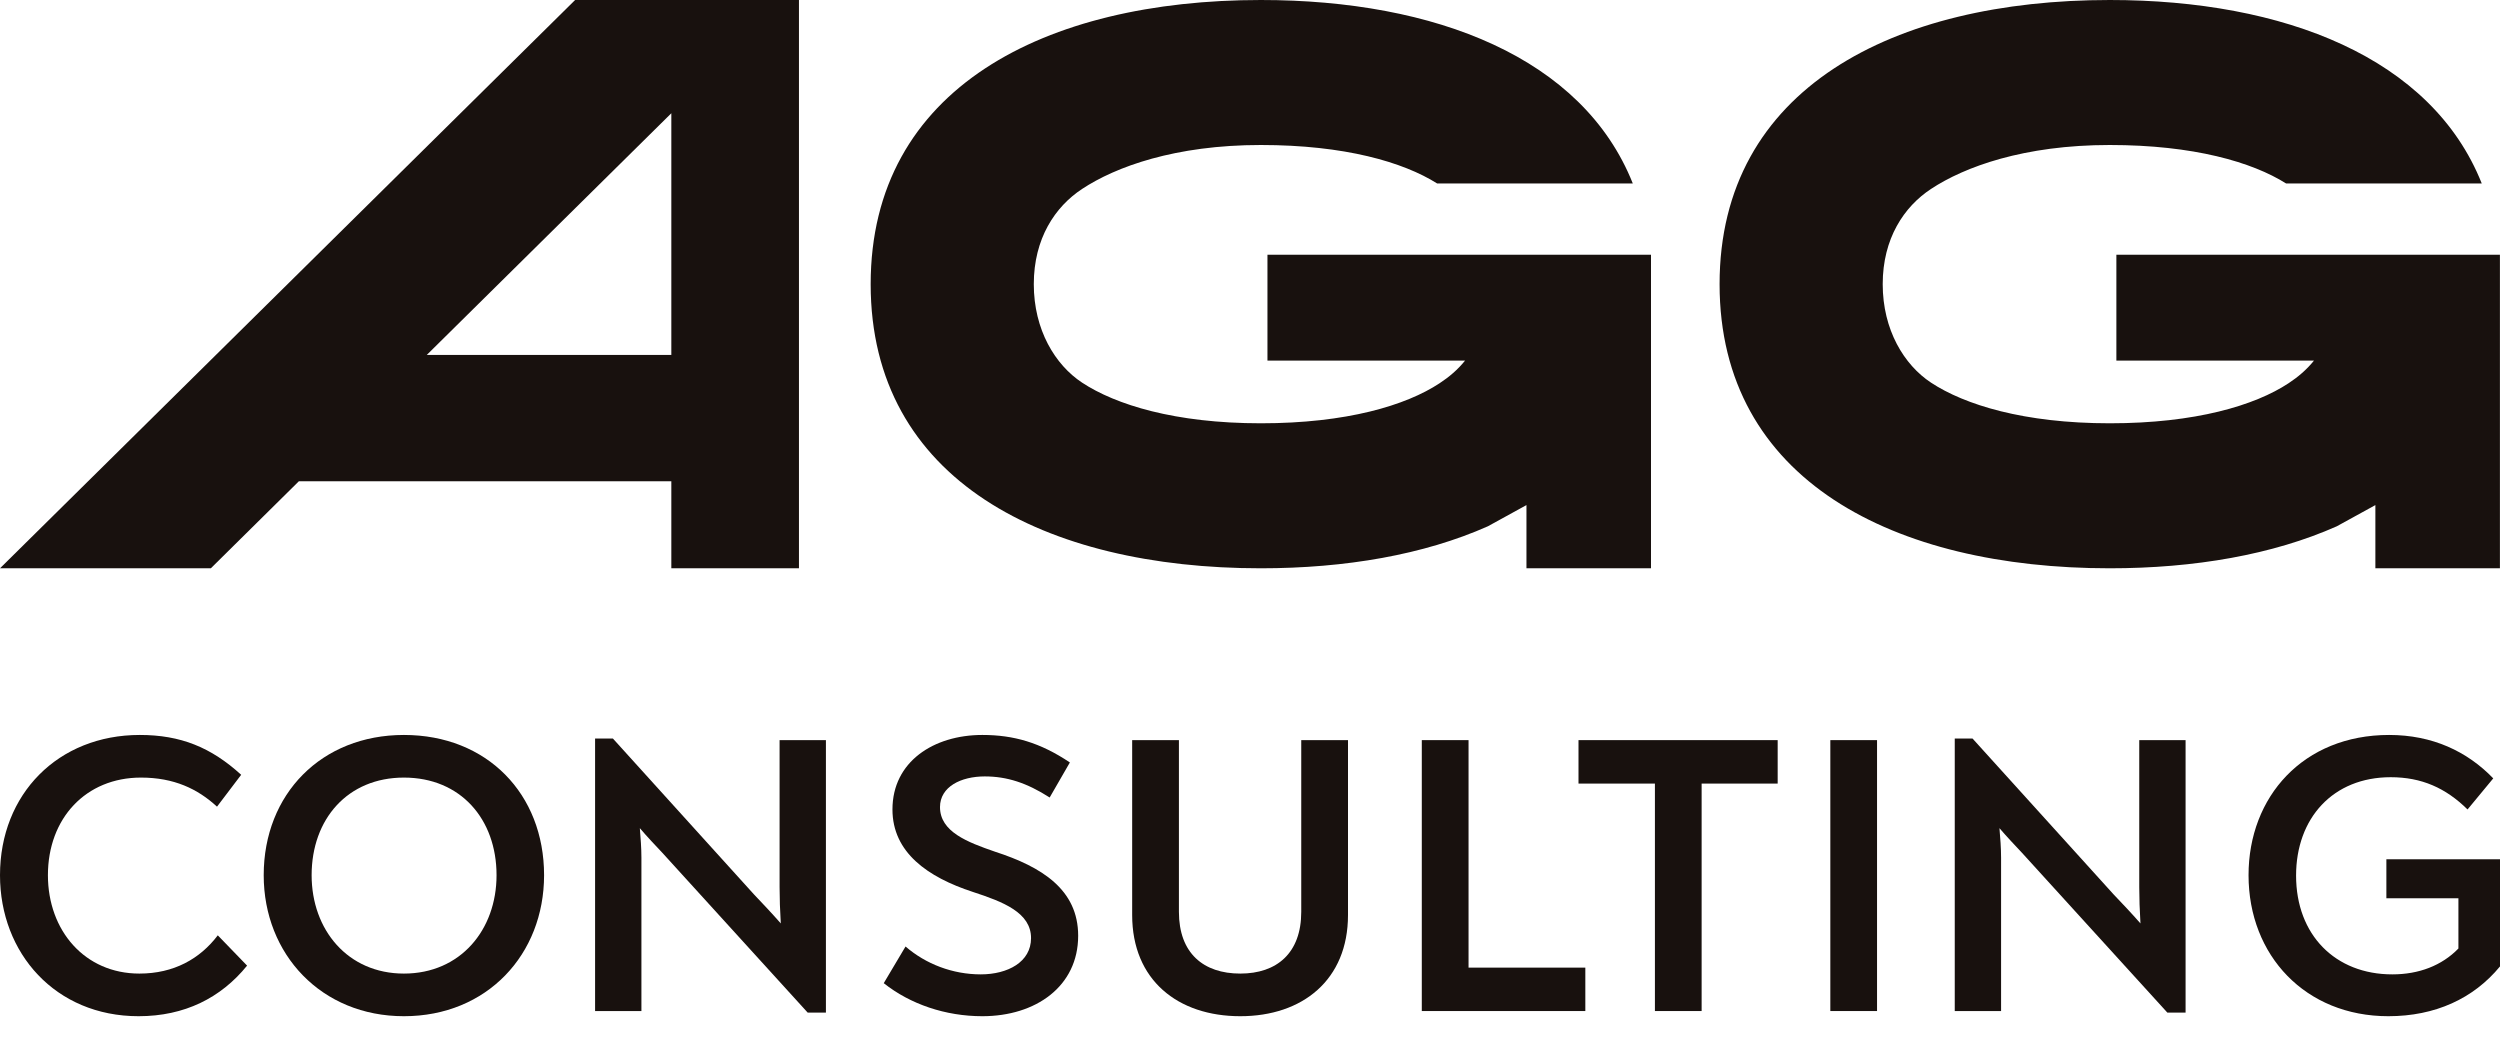
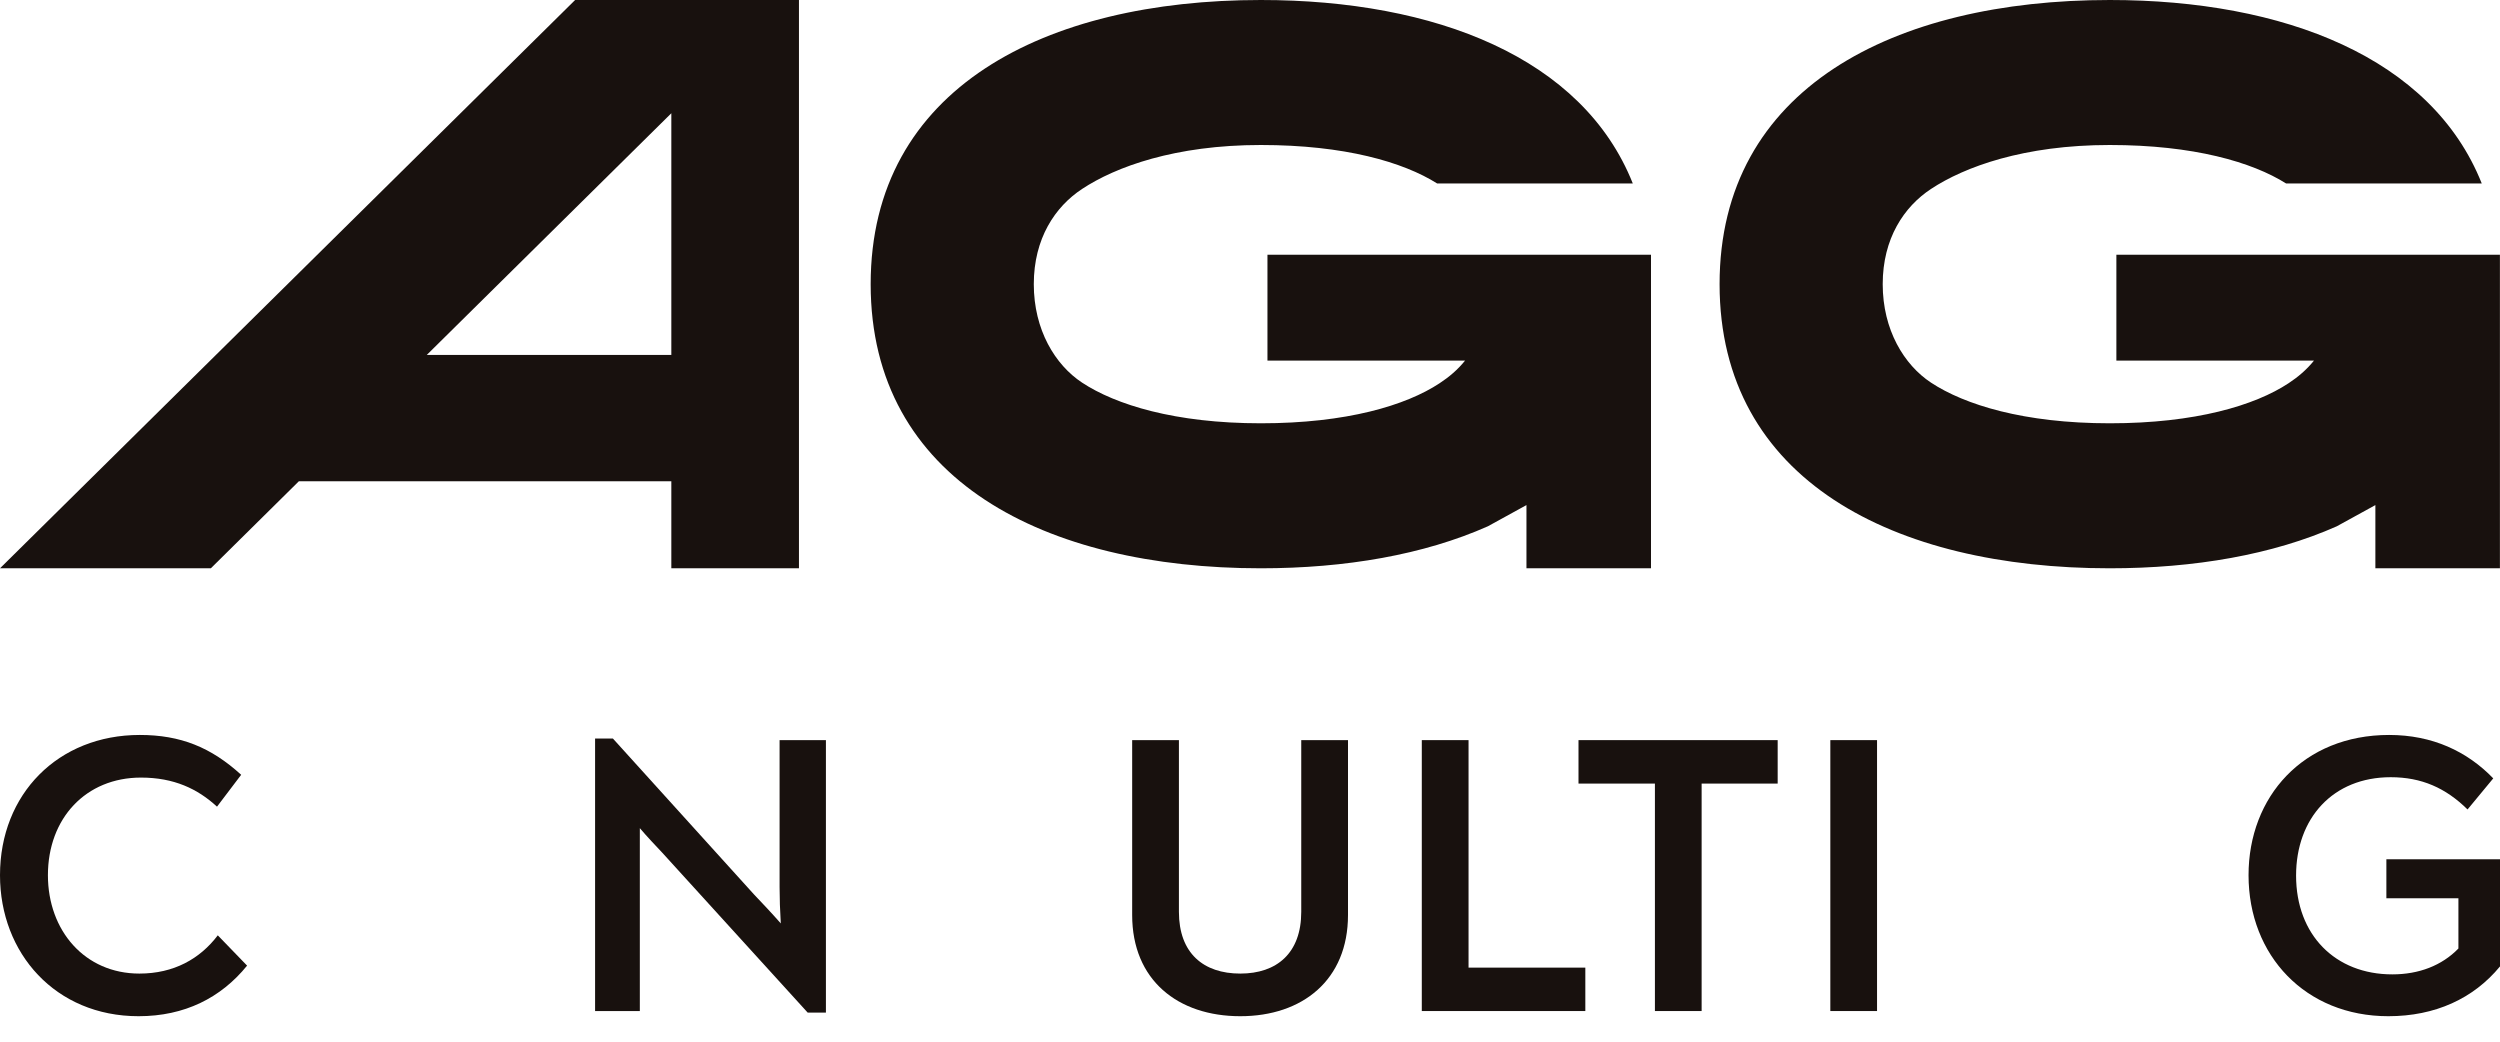
<svg xmlns="http://www.w3.org/2000/svg" width="60" height="25" viewBox="0 0 60 25" fill="none">
  <path d="M25.97 4.535C26.776 4.003 28.201 3.48 30.26 3.48C32.27 3.48 33.676 3.889 34.491 4.403H39.187C37.986 1.383 34.444 0 30.26 0C25.088 0 20.896 2.113 20.896 6.82C20.896 11.527 25.088 13.639 30.26 13.639C32.292 13.639 34.174 13.313 35.709 12.631L36.635 12.122V13.639H37.56H39.412H39.624V6.114H35.651H30.419V8.654H35.162C34.985 8.874 34.776 9.05 34.55 9.198C33.744 9.73 32.319 10.159 30.26 10.159C28.201 10.159 26.776 9.714 25.97 9.183C25.323 8.756 24.811 7.916 24.811 6.82C24.811 5.723 25.323 4.961 25.97 4.535Z" fill="#18110E" />
  <path fill-rule="evenodd" clip-rule="evenodd" d="M0 13.639H5.06L7.172 11.551L16.112 11.551V13.639H19.175V0H13.803L0 13.639ZM16.112 2.718L10.243 8.518L16.112 8.518V2.718Z" fill="#18110E" />
  <path d="M46.344 4.535C47.15 4.003 48.575 3.48 50.634 3.48C52.644 3.48 54.05 3.889 54.866 4.403H59.562C58.361 1.383 54.818 0 50.634 0C45.463 0 41.27 2.113 41.27 6.82C41.27 11.527 45.463 13.639 50.634 13.639C52.667 13.639 54.548 13.313 56.083 12.631L57.009 12.122V13.639H57.935H59.786H59.998V6.114H56.026H50.793V8.654H55.536C55.359 8.874 55.15 9.05 54.925 9.198C54.118 9.73 52.693 10.159 50.634 10.159C48.575 10.159 47.15 9.714 46.344 9.183C45.697 8.756 45.185 7.916 45.185 6.82C45.185 5.723 45.697 4.961 46.344 4.535Z" fill="#18110E" />
  <path d="M3.326 24.389C1.33 24.389 0 22.878 0 21.005C0 19.054 1.397 17.639 3.355 17.639C4.334 17.639 5.065 17.936 5.788 18.595L5.208 19.36C4.742 18.93 4.172 18.662 3.383 18.662C2.062 18.662 1.15 19.637 1.15 21.005C1.15 22.334 2.034 23.366 3.345 23.366C4.172 23.366 4.799 23.012 5.227 22.448L5.93 23.175C5.303 23.949 4.429 24.389 3.326 24.389Z" fill="#18110E" />
-   <path d="M9.694 24.389C7.717 24.389 6.329 22.907 6.329 21.005C6.329 19.054 7.717 17.639 9.694 17.639C11.689 17.639 13.058 19.054 13.058 21.005C13.058 22.907 11.689 24.389 9.694 24.389ZM9.694 23.366C11.053 23.366 11.917 22.314 11.917 21.005C11.917 19.657 11.053 18.662 9.694 18.662C8.344 18.662 7.479 19.657 7.479 21.005C7.479 22.314 8.344 23.366 9.694 23.366Z" fill="#18110E" />
-   <path d="M18.71 17.763H19.822V24.303H19.385L15.898 20.469C15.736 20.297 15.536 20.087 15.356 19.876C15.375 20.115 15.394 20.354 15.394 20.584V24.265H14.282V17.725H14.71L18.093 21.463C18.302 21.683 18.52 21.913 18.739 22.162C18.72 21.846 18.71 21.559 18.71 21.291V17.763Z" fill="#18110E" />
-   <path d="M23.576 24.389C22.693 24.389 21.847 24.102 21.21 23.596L21.733 22.716C22.218 23.137 22.864 23.385 23.538 23.385C24.185 23.385 24.745 23.089 24.745 22.515C24.745 21.903 24.08 21.645 23.348 21.406C22.265 21.052 21.419 20.46 21.419 19.427C21.419 18.28 22.408 17.639 23.576 17.639C24.327 17.639 24.964 17.821 25.677 18.299L25.192 19.14C24.641 18.787 24.166 18.634 23.634 18.634C23.063 18.634 22.56 18.882 22.56 19.37C22.56 19.962 23.215 20.211 23.881 20.441C25.002 20.804 25.876 21.349 25.876 22.458C25.876 23.672 24.86 24.389 23.576 24.389Z" fill="#18110E" />
+   <path d="M18.71 17.763H19.822V24.303H19.385L15.898 20.469C15.736 20.297 15.536 20.087 15.356 19.876V24.265H14.282V17.725H14.71L18.093 21.463C18.302 21.683 18.52 21.913 18.739 22.162C18.72 21.846 18.71 21.559 18.71 21.291V17.763Z" fill="#18110E" />
  <path d="M29.767 24.389C28.265 24.389 27.172 23.519 27.172 21.961V17.763H28.294V21.884C28.294 22.878 28.883 23.366 29.767 23.366C30.641 23.366 31.23 22.878 31.23 21.884V17.763H32.352V21.961C32.352 23.519 31.259 24.389 29.767 24.389Z" fill="#18110E" />
  <path d="M34.123 24.265V17.763H35.245V23.223H38.048V24.265H34.123Z" fill="#18110E" />
  <path d="M42.664 17.763V18.806H40.839V24.265H39.718V18.806H37.884V17.763H42.664Z" fill="#18110E" />
  <path d="M43.928 24.265V17.763H45.049V24.265H43.928Z" fill="#18110E" />
-   <path d="M51.342 17.763H52.454V24.303H52.017L48.529 20.469C48.368 20.297 48.168 20.087 47.987 19.876C48.007 20.115 48.026 20.354 48.026 20.584V24.265H46.914V17.725H47.341L50.724 21.463C50.934 21.683 51.152 21.913 51.371 22.162C51.352 21.846 51.342 21.559 51.342 21.291V17.763Z" fill="#18110E" />
  <path d="M57.273 20.622H60V23.194C59.363 23.968 58.441 24.389 57.32 24.389C55.334 24.389 53.965 22.936 53.965 21.005C53.965 19.121 55.277 17.639 57.339 17.639C58.375 17.639 59.211 18.031 59.838 18.681L59.221 19.427C58.698 18.911 58.118 18.653 57.377 18.653C55.99 18.653 55.106 19.637 55.106 21.014C55.106 22.439 56.047 23.385 57.415 23.385C58.052 23.385 58.603 23.175 59.002 22.764V21.559H57.273V20.622Z" fill="#18110E" />
</svg>